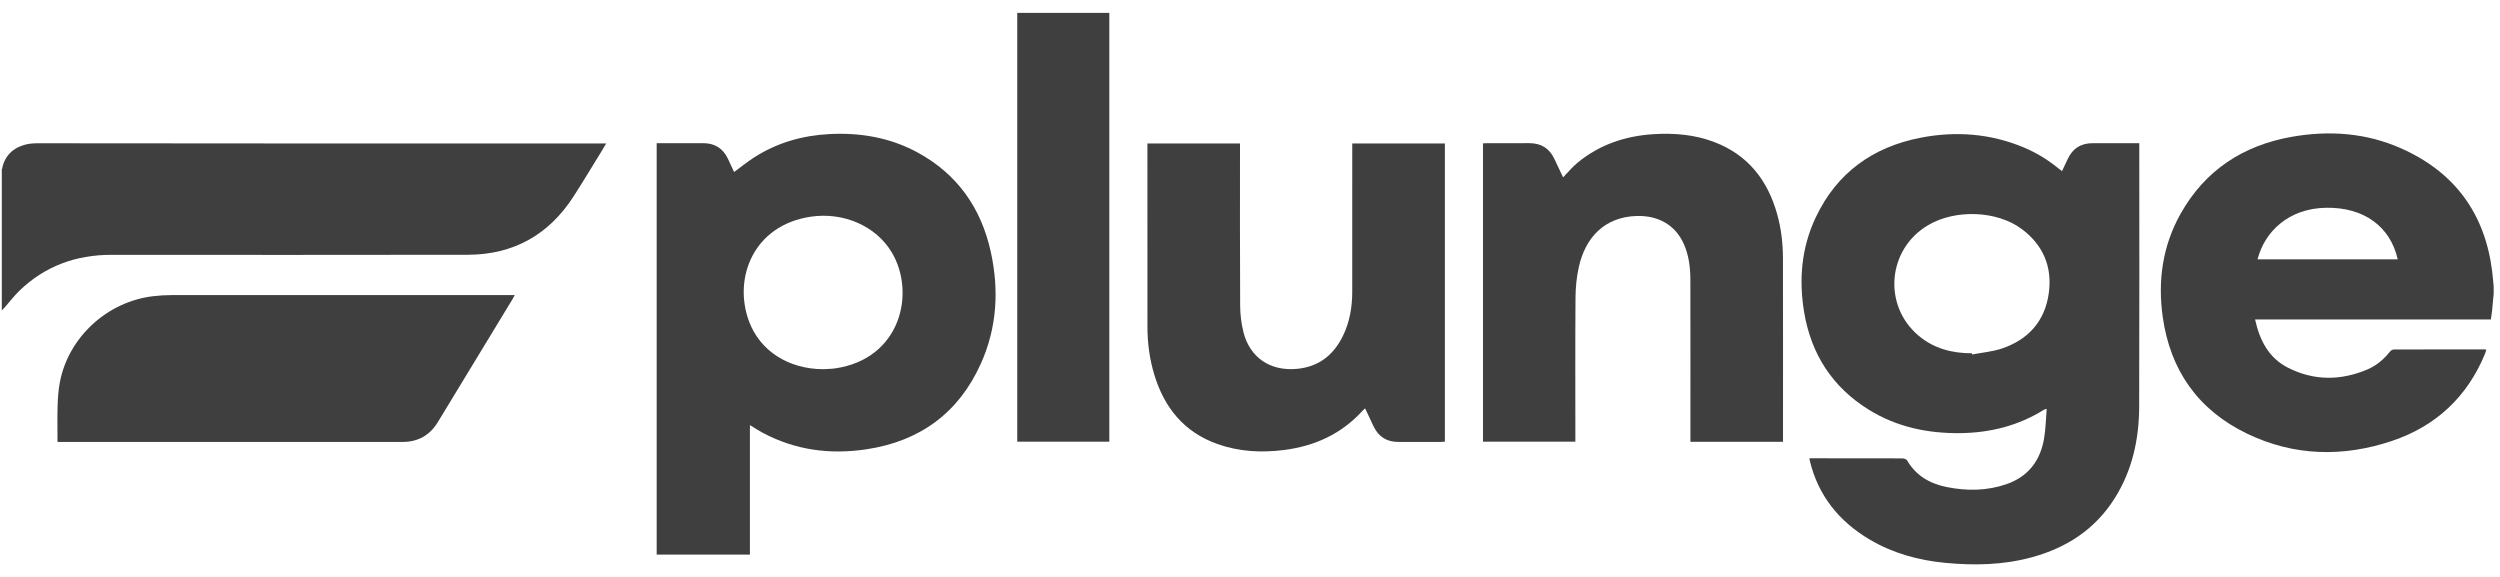
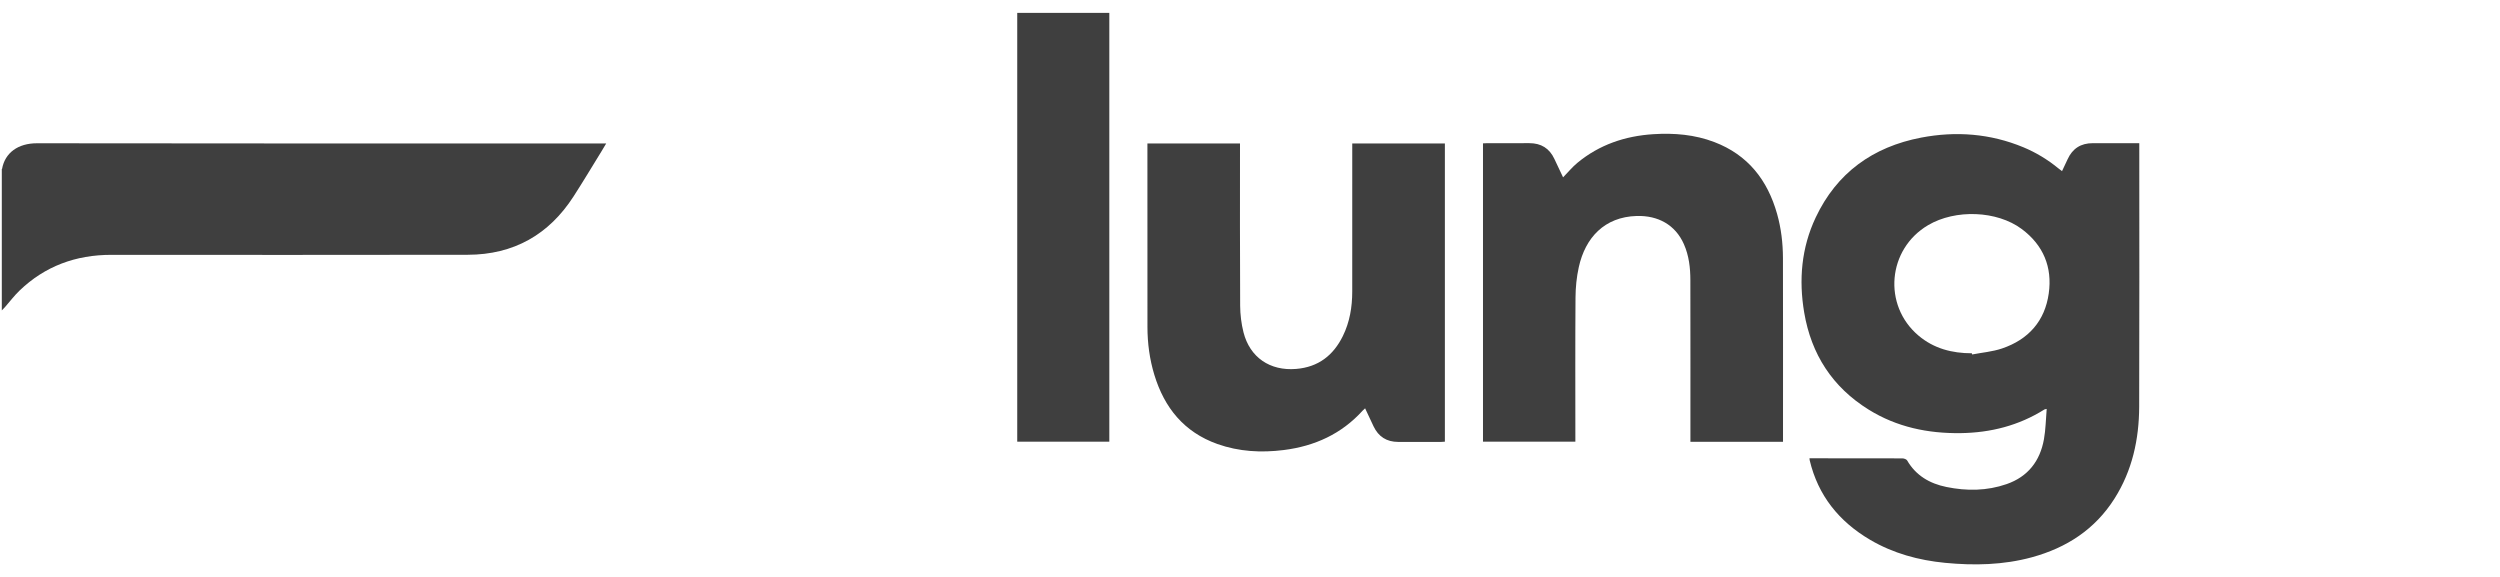
<svg xmlns="http://www.w3.org/2000/svg" width="143" height="33" viewBox="0 0 143 33" fill="none">
  <path d="M34.329 8.206C23.592 8.206 12.854 8.212 2.117 8.195C1.027 8.194 0.284 8.744 0.119 9.656C0.118 9.662 0.108 9.667 0.103 9.672V17.756C0.162 17.695 0.224 17.636 0.28 17.572C0.559 17.255 0.813 16.914 1.116 16.623C2.574 15.222 4.338 14.576 6.364 14.577C13.161 14.579 19.957 14.587 26.754 14.573C29.385 14.568 31.4 13.419 32.808 11.235C33.355 10.386 33.872 9.521 34.402 8.662C34.489 8.523 34.57 8.381 34.675 8.205H34.329V8.206Z" fill="#3F3F3F" />
-   <path d="M9.825 16.879C9.465 16.879 9.103 16.901 8.746 16.944C6.128 17.26 3.923 19.287 3.428 21.844C3.343 22.285 3.309 22.738 3.295 23.188C3.273 23.875 3.289 24.562 3.289 25.278H3.62C10.087 25.278 16.554 25.277 23.021 25.279C23.92 25.279 24.588 24.895 25.047 24.14C26.47 21.798 27.892 19.456 29.315 17.114C29.354 17.049 29.389 16.981 29.447 16.877H29.13C22.695 16.877 16.261 16.875 9.825 16.879H9.825Z" fill="#3F3F3F" />
-   <path d="M142.551 15.512C142.138 12.225 140.424 9.861 137.366 8.496C135.355 7.597 133.227 7.445 131.075 7.828C128.285 8.325 126.118 9.752 124.728 12.23C123.692 14.078 123.417 16.073 123.71 18.142C124.141 21.184 125.733 23.456 128.532 24.805C131.213 26.097 134.021 26.159 136.815 25.223C139.337 24.378 141.129 22.695 142.141 20.239C142.172 20.165 142.191 20.085 142.217 20.002C142.16 19.992 142.136 19.985 142.113 19.985C140.387 19.984 138.662 19.983 136.937 19.989C136.859 19.989 136.757 20.048 136.707 20.111C136.357 20.548 135.939 20.909 135.424 21.129C133.898 21.779 132.362 21.788 130.876 21.035C129.768 20.473 129.254 19.466 128.991 18.275H142.477C142.502 18.105 142.528 17.958 142.544 17.81C142.578 17.475 142.607 17.14 142.638 16.805V16.377C142.609 16.089 142.587 15.799 142.551 15.512ZM129.133 14.833C129.532 13.259 130.901 11.916 133.063 11.884C135.202 11.852 136.725 12.946 137.149 14.833H129.133Z" fill="#3F3F3F" />
  <path d="M122.367 8.45V8.19C121.454 8.19 120.58 8.191 119.706 8.19C119.024 8.189 118.546 8.497 118.267 9.109C118.166 9.331 118.061 9.55 117.948 9.789C117.86 9.721 117.79 9.672 117.723 9.618C117.12 9.125 116.459 8.724 115.738 8.424C113.846 7.639 111.881 7.49 109.887 7.872C107.121 8.403 105.059 9.892 103.857 12.442C103.039 14.175 102.884 16.008 103.2 17.877C103.603 20.26 104.808 22.142 106.895 23.435C108.5 24.429 110.273 24.799 112.149 24.775C113.871 24.751 115.478 24.341 116.94 23.422C116.957 23.41 116.982 23.41 117.071 23.39C117.02 23.988 117.014 24.567 116.913 25.129C116.69 26.366 116.005 27.266 114.778 27.691C113.652 28.082 112.497 28.092 111.338 27.856C110.378 27.66 109.592 27.204 109.088 26.337C109.047 26.268 108.908 26.22 108.814 26.219C107.121 26.212 105.427 26.214 103.734 26.214H103.502C103.507 26.273 103.507 26.297 103.512 26.319C103.99 28.34 105.188 29.829 106.975 30.879C108.295 31.654 109.741 32.046 111.256 32.194C112.927 32.355 114.591 32.321 116.222 31.876C118.214 31.332 119.838 30.275 120.949 28.52C121.967 26.913 122.354 25.129 122.361 23.263C122.378 18.325 122.367 13.388 122.367 8.45V8.45ZM117.188 16.788C116.966 18.363 116.028 19.422 114.512 19.934C113.967 20.118 113.375 20.166 112.805 20.276C112.8 20.253 112.795 20.23 112.791 20.207C111.658 20.209 110.613 19.936 109.737 19.195C107.682 17.459 107.966 14.247 110.288 12.879C111.851 11.958 114.224 12.043 115.642 13.099C116.883 14.023 117.401 15.284 117.188 16.788Z" fill="#3F3F3F" />
-   <path d="M56.673 14.405C56.124 11.906 54.767 9.952 52.459 8.707C50.895 7.865 49.208 7.578 47.442 7.669C45.882 7.749 44.429 8.17 43.117 9.017C42.731 9.266 42.374 9.558 41.99 9.84C41.873 9.587 41.755 9.328 41.633 9.072C41.355 8.493 40.893 8.194 40.242 8.19C39.809 8.187 39.376 8.19 38.943 8.19H37.562V31.723H42.895V24.314C43.041 24.406 43.146 24.474 43.253 24.539C43.37 24.609 43.486 24.679 43.605 24.744C45.481 25.752 47.49 26.014 49.572 25.698C52.632 25.235 54.842 23.608 56.103 20.804C57.03 18.745 57.152 16.585 56.673 14.405ZM47.776 21.071C47.546 21.104 47.312 21.103 47.08 21.118C45.1 21.109 43.47 20.076 42.839 18.368C41.931 15.904 43.095 12.887 46.367 12.396C48.254 12.114 50.109 12.93 51.008 14.435C52.395 16.757 51.517 20.527 47.776 21.071Z" fill="#3F3F3F" />
  <path d="M101.989 25.271H96.692V24.966C96.692 21.986 96.696 19.007 96.689 16.028C96.688 15.32 96.61 14.621 96.317 13.961C95.826 12.857 94.836 12.317 93.615 12.354C91.78 12.408 90.679 13.589 90.306 15.284C90.18 15.851 90.123 16.444 90.119 17.026C90.1 19.673 90.111 22.319 90.111 24.966V25.263H84.827V8.2C84.918 8.197 84.996 8.19 85.074 8.19C85.876 8.189 86.679 8.19 87.481 8.189C88.151 8.189 88.628 8.485 88.909 9.087C89.067 9.424 89.227 9.76 89.408 10.144C89.694 9.851 89.937 9.554 90.228 9.313C91.484 8.275 92.957 7.777 94.577 7.675C95.765 7.6 96.935 7.698 98.054 8.124C99.99 8.861 101.106 10.308 101.65 12.235C101.883 13.063 101.983 13.913 101.985 14.77C101.993 18.177 101.988 21.585 101.988 24.993V25.271L101.989 25.271Z" fill="#3F3F3F" />
  <path d="M70.928 8.207V8.497C70.928 11.493 70.919 14.488 70.937 17.484C70.94 17.994 71.003 18.515 71.128 19.009C71.493 20.445 72.644 21.225 74.136 21.103C75.41 21 76.27 20.326 76.815 19.215C77.207 18.415 77.347 17.56 77.348 16.68C77.35 13.954 77.349 11.227 77.349 8.501V8.206H82.647V25.264C82.572 25.269 82.502 25.278 82.433 25.278C81.615 25.279 80.796 25.279 79.978 25.278C79.317 25.277 78.848 24.977 78.568 24.388C78.408 24.052 78.251 23.714 78.084 23.356C78.028 23.407 77.981 23.445 77.941 23.49C76.735 24.821 75.201 25.52 73.431 25.742C72.143 25.904 70.867 25.835 69.634 25.397C67.724 24.716 66.602 23.32 66.03 21.446C65.758 20.553 65.635 19.635 65.634 18.704C65.629 15.281 65.632 11.857 65.632 8.433C65.632 8.363 65.632 8.293 65.632 8.207H70.929H70.928Z" fill="#3F3F3F" />
  <path d="M58.186 0.737H63.453V25.264H58.186V0.737Z" fill="#3F3F3F" />
</svg>